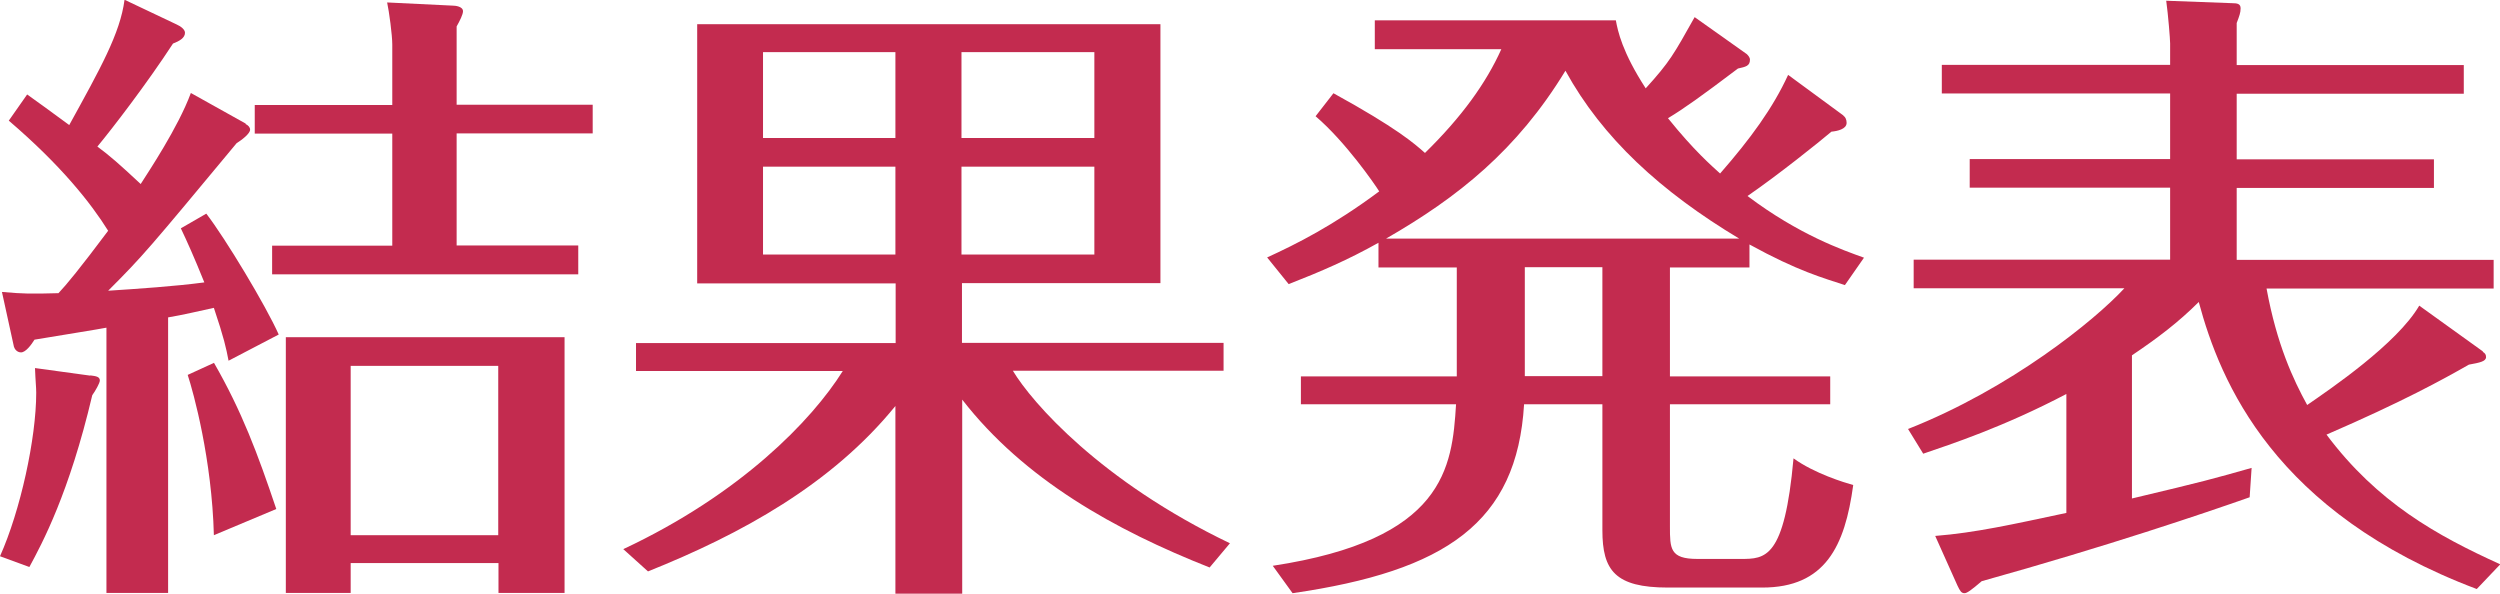
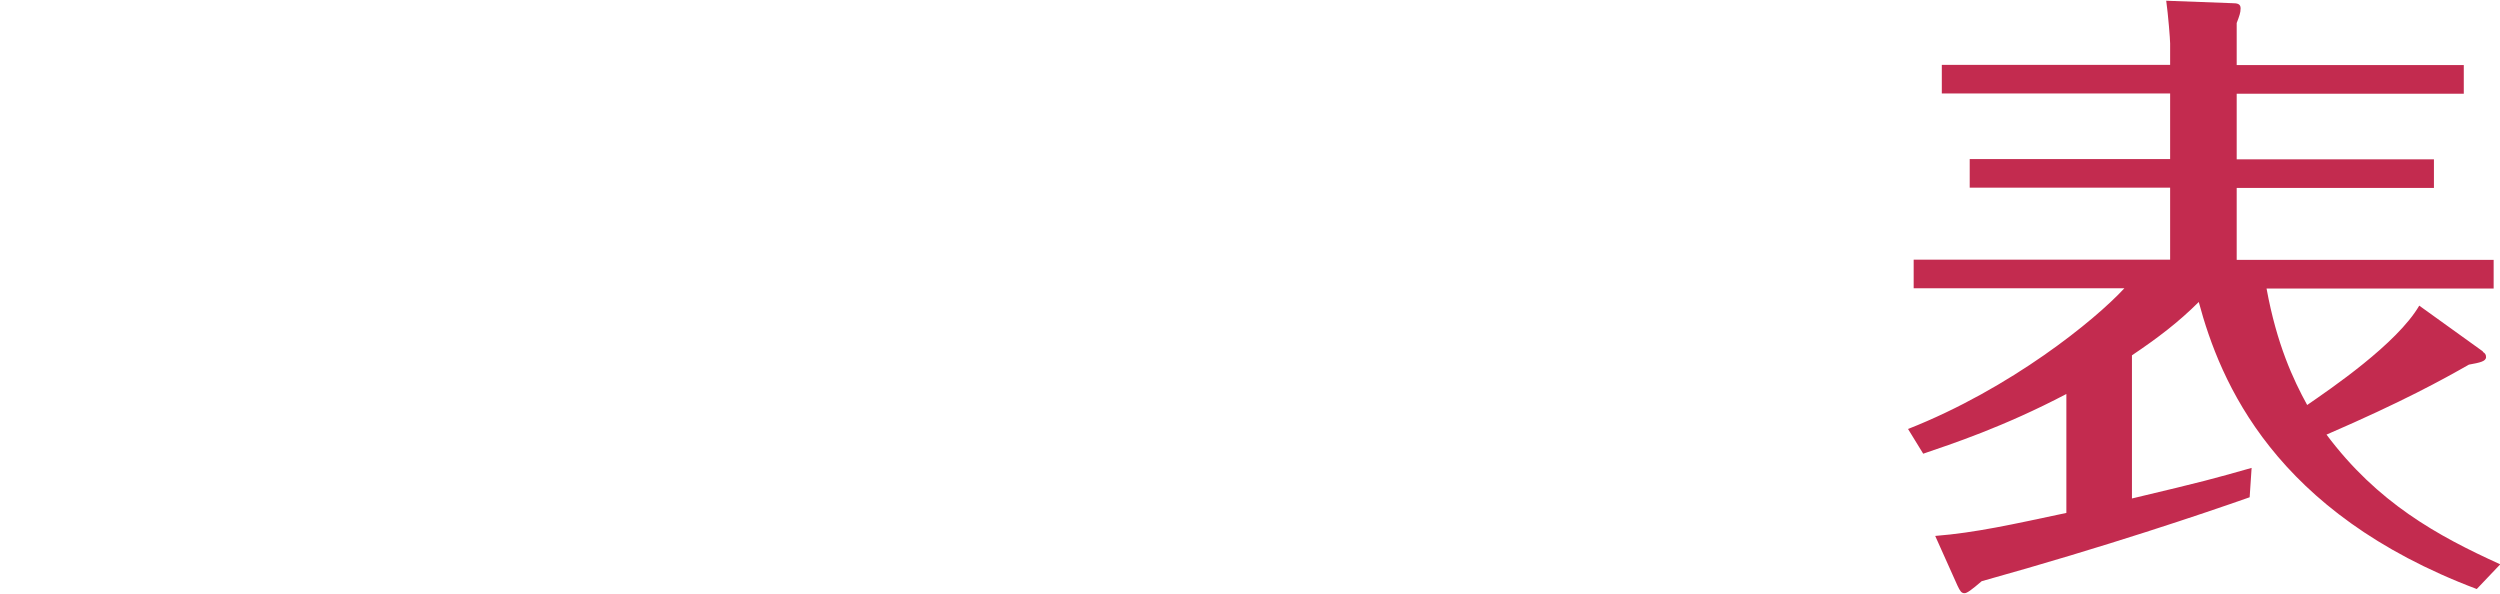
<svg xmlns="http://www.w3.org/2000/svg" id="obj" viewBox="0 0 102.16 24.26">
  <defs>
    <style>
      .cls-1 {
        fill: #c32b4f;
      }
    </style>
  </defs>
-   <path class="cls-1" d="M3.69,15.34c.23.03.39.05.39.21,0,.1-.18.42-.31.6-.94,4-2.05,6.06-2.57,7.02l-1.2-.44c.83-1.85,1.48-4.81,1.48-6.68,0-.23-.03-.47-.05-1.01l2.26.31ZM10.04,5.07c.1.05.18.13.18.23,0,.16-.34.42-.55.55-3.59,4.32-3.82,4.6-5.25,6.03,1.22-.08,2.73-.18,3.93-.34-.44-1.09-.7-1.66-.96-2.21l1.04-.6c.78,1.01,2.44,3.77,2.96,4.94l-2.05,1.07c-.1-.52-.18-.91-.6-2.16-.6.13-1.27.29-1.87.39v11.26h-2.52v-10.84c-.23.05-2.05.34-2.94.49-.13.21-.36.52-.55.52-.16,0-.26-.13-.29-.23l-.49-2.24c.91.08,1.17.08,2.31.05.34-.36.86-.99,2.03-2.55-.7-1.12-1.9-2.65-4.06-4.5l.75-1.07c.44.31.83.6,1.72,1.25,1.27-2.31,2.08-3.74,2.26-5.12l2.13,1.01c.18.08.34.21.34.34,0,.21-.23.34-.49.44-1.07,1.64-2.47,3.46-3.09,4.21.49.36.88.7,1.77,1.53.31-.49,1.53-2.31,2.05-3.72l2.24,1.25ZM8.74,14.82c1.14,1.98,1.79,3.72,2.55,5.98l-2.55,1.07c-.08-3.09-.83-5.82-1.07-6.55l1.07-.49ZM23.63,10.04v1.17h-12.51v-1.17h4.91v-4.58h-5.62v-1.17h5.62V1.82c0-.39-.13-1.35-.21-1.72l2.68.13c.1,0,.42.03.42.23,0,.13-.13.39-.26.62v3.2h5.56v1.17h-5.56v4.58h4.97ZM14.33,23.01v1.22h-2.65v-10.45h11.39v10.45h-2.7v-1.22h-6.03ZM20.36,21.87v-6.92h-6.03v6.92h6.03Z" />
-   <path class="cls-1" d="M39.29,24.26h-2.7v-7.67c-2.6,3.2-6.29,5.23-10.11,6.76l-1.01-.91c4.78-2.24,7.7-5.25,8.97-7.28h-8.45v-1.14h10.61v-2.44h-8.11V.99h18.93v10.58h-8.11v2.44h10.69v1.14h-8.61c.78,1.3,3.59,4.52,8.87,7.05l-.83.99c-3.87-1.53-7.57-3.59-10.11-6.86v7.93ZM36.59,2.13h-5.41v3.51h5.41v-3.51ZM36.59,6.81h-5.41v3.59h5.41v-3.59ZM39.29,5.64h5.43v-3.51h-5.43v3.51ZM39.29,10.4h5.43v-3.59h-5.43v3.59Z" />
-   <path class="cls-1" d="M75.33,4.73c.08.05.13.16.13.29,0,.26-.39.34-.62.36-.52.44-2.18,1.77-3.43,2.63,2.11,1.59,3.9,2.21,4.76,2.52l-.78,1.12c-.88-.29-1.92-.57-3.9-1.66v.94h-3.25v4.45h6.55v1.14h-6.55v4.99c0,.91,0,1.33,1.12,1.33h1.77c1.01,0,1.79,0,2.16-4.11.86.62,2.08.99,2.44,1.09-.34,2.5-1.14,4.19-3.72,4.19h-3.85c-2.16,0-2.68-.7-2.68-2.34v-5.15h-3.2c-.29,4.84-3.2,6.81-9.46,7.72l-.81-1.12c7.02-1.07,7.33-4,7.49-6.6h-6.34v-1.14h6.37v-4.45h-3.2v-1.01c-1.25.7-2.34,1.17-3.67,1.69l-.88-1.09c1.2-.55,2.7-1.3,4.58-2.7-.18-.29-1.38-2.03-2.6-3.07l.73-.94c2.6,1.43,3.3,2.05,3.74,2.44,1.51-1.48,2.5-2.86,3.12-4.24h-5.17V.83h9.85c.08.44.26,1.3,1.22,2.78.99-1.09,1.14-1.38,2-2.91l2.13,1.51c.05.05.13.13.13.23,0,.26-.18.29-.49.36-1.51,1.14-2.21,1.64-2.86,2.03,1.07,1.33,1.79,1.95,2.13,2.26,1.25-1.43,2.16-2.68,2.78-4.03l2.26,1.66ZM71.07,9.75c-3.2-1.92-5.59-4.11-7.1-6.86-1.98,3.25-4.39,5.17-7.33,6.86h14.43ZM65.48,10.92h-3.17v4.45h3.17v-4.45Z" />
  <path class="cls-1" d="M101.46,14.38c.08.05.13.1.13.21,0,.18-.26.23-.7.31-1.09.62-2.7,1.51-5.82,2.86,2.08,2.78,4.52,4.13,7.1,5.3l-.96,1.01c-8.27-3.12-10.48-8.45-11.36-11.73-.83.83-1.69,1.48-2.73,2.18v5.85c3.07-.73,3.22-.78,4.89-1.25l-.08,1.2c-1.85.65-5.82,2-10.95,3.43-.42.36-.6.49-.7.49-.13,0-.18-.08-.29-.31l-.91-2.03c1.64-.13,3.15-.47,5.36-.94v-4.86c-2.57,1.35-4.71,2.05-5.85,2.44l-.62-1.01c4.21-1.66,7.64-4.45,8.84-5.75h-8.61v-1.17h10.48v-2.94h-8.19v-1.17h8.19v-2.68h-9.33v-1.17h9.33v-.88c0-.16-.08-1.17-.16-1.74l2.7.1c.21,0,.34.03.34.21s-.05.31-.16.6v1.72h9.28v1.17h-9.28v2.68h8.06v1.17h-8.06v2.94h10.5v1.17h-9.28c.42,2.29,1.09,3.72,1.66,4.76.94-.65,3.67-2.5,4.58-4.06l2.6,1.87Z" />
</svg>